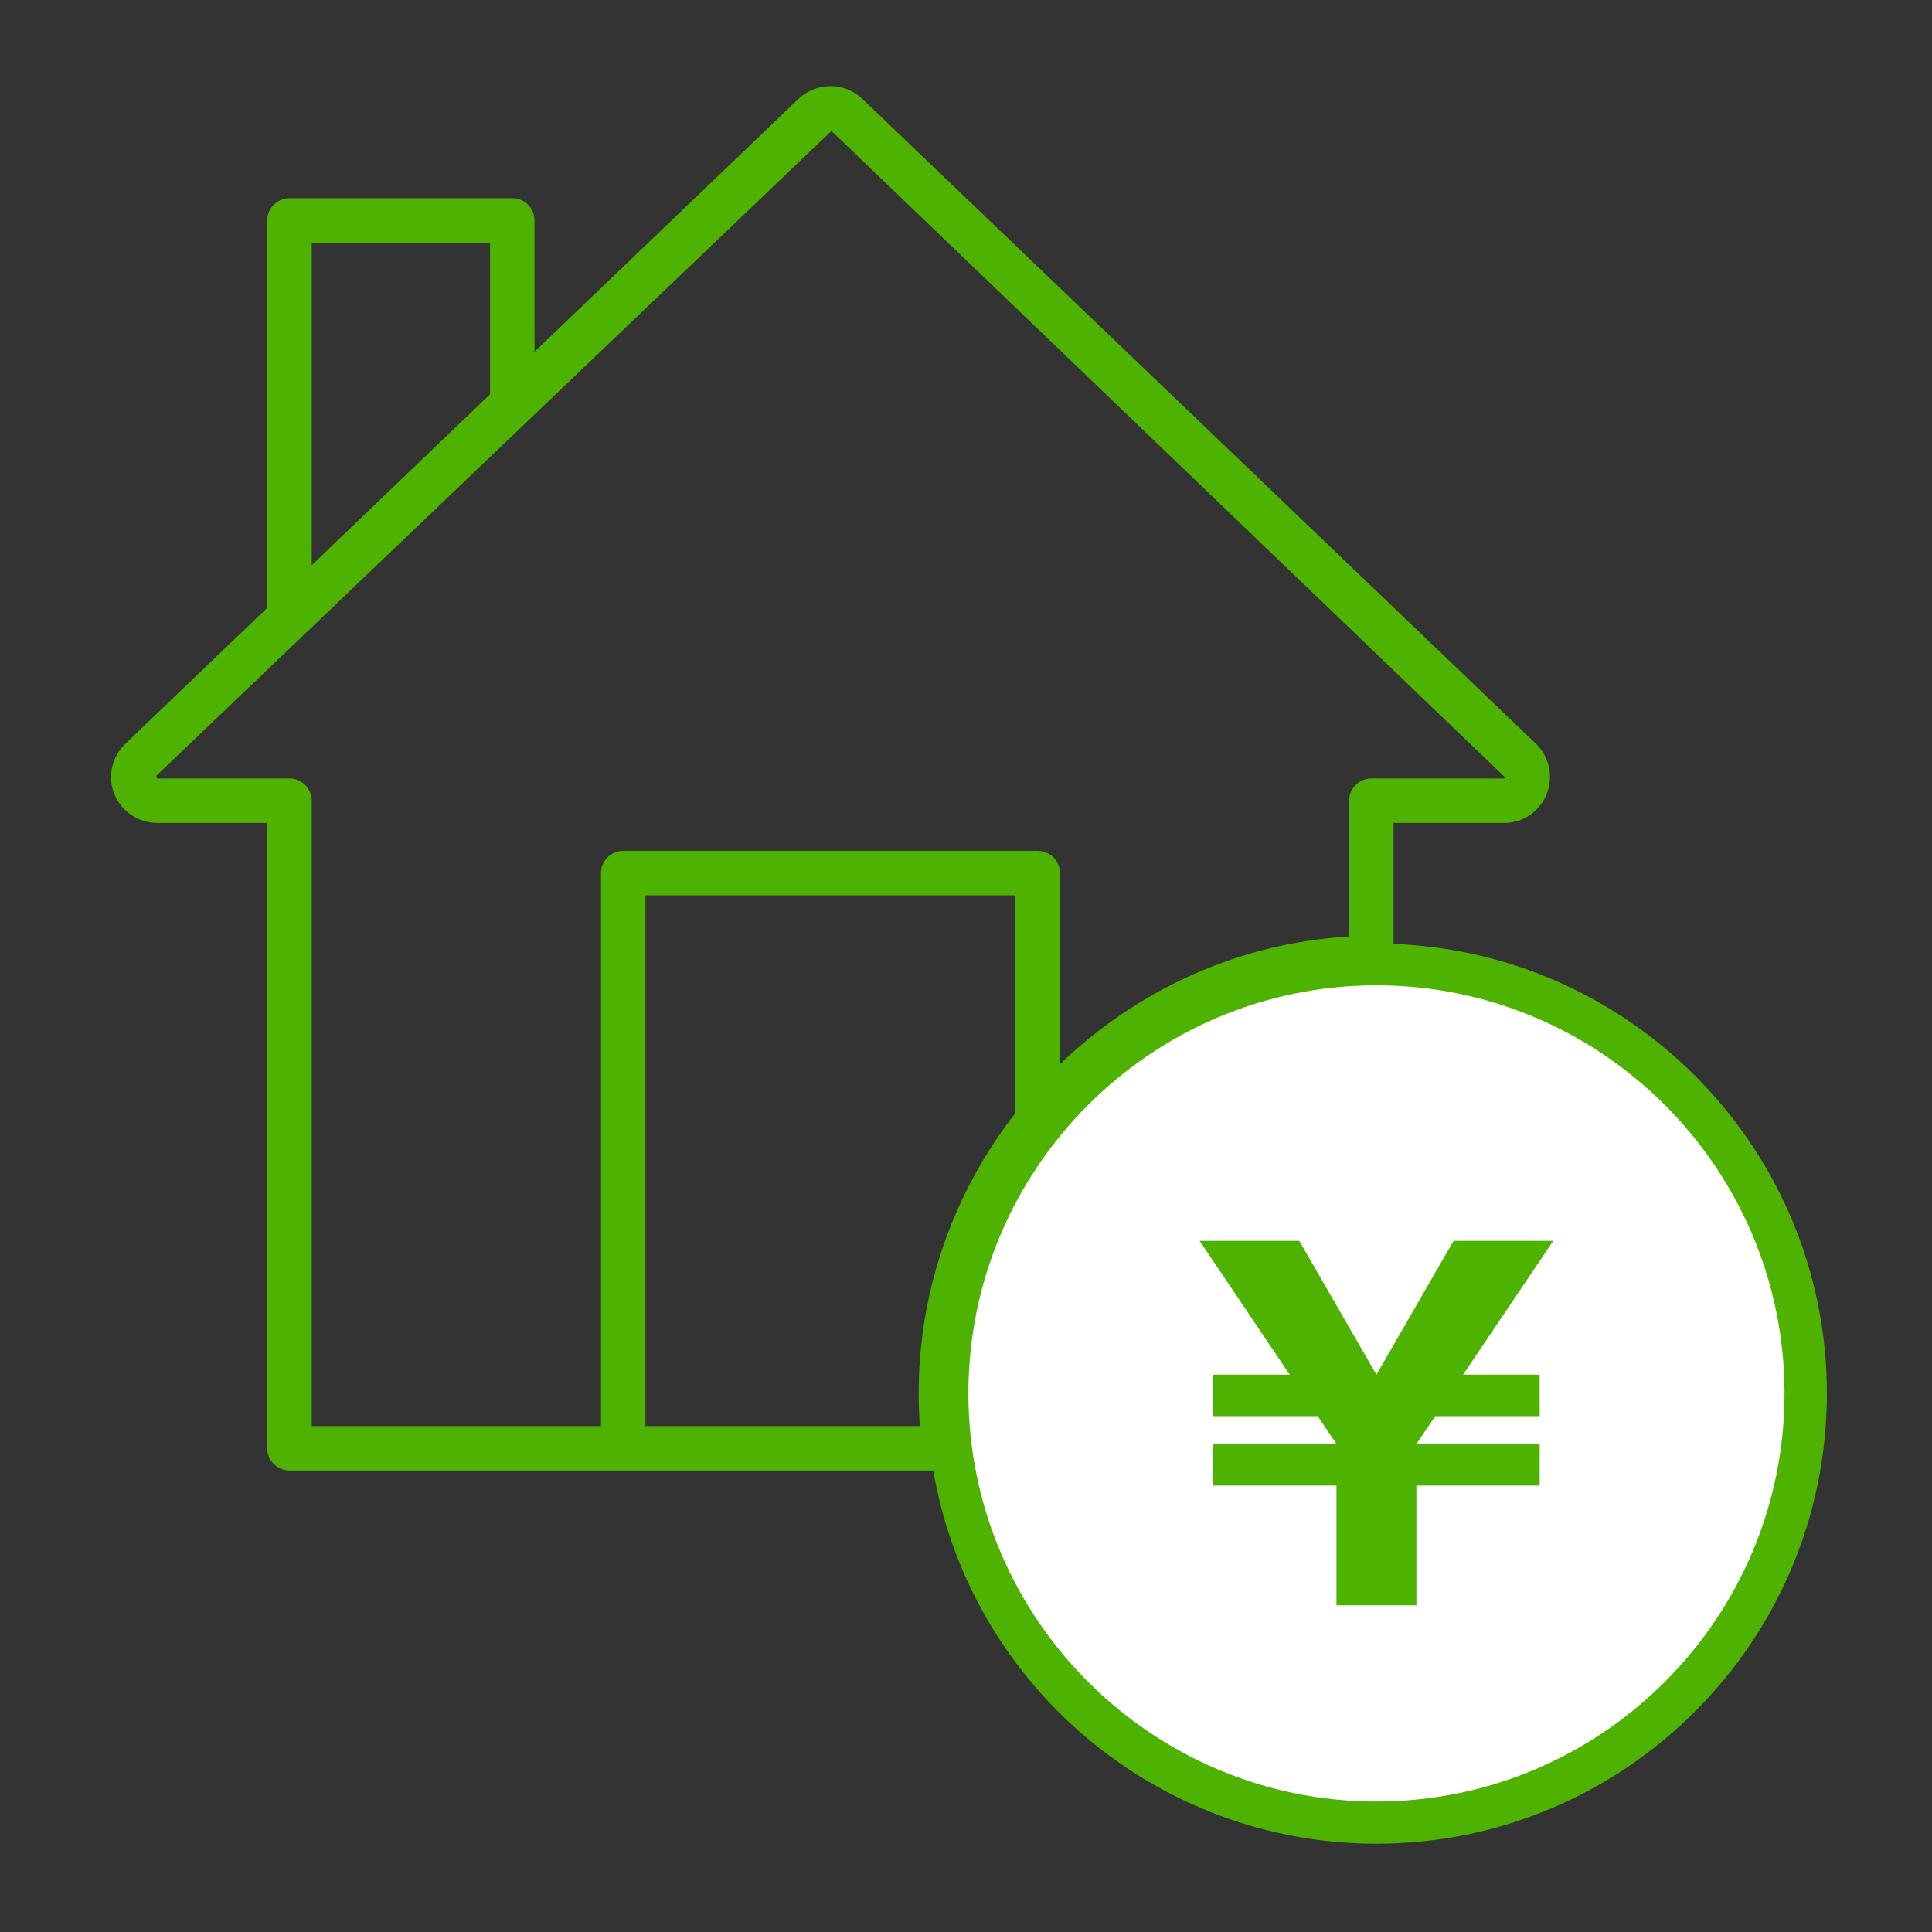
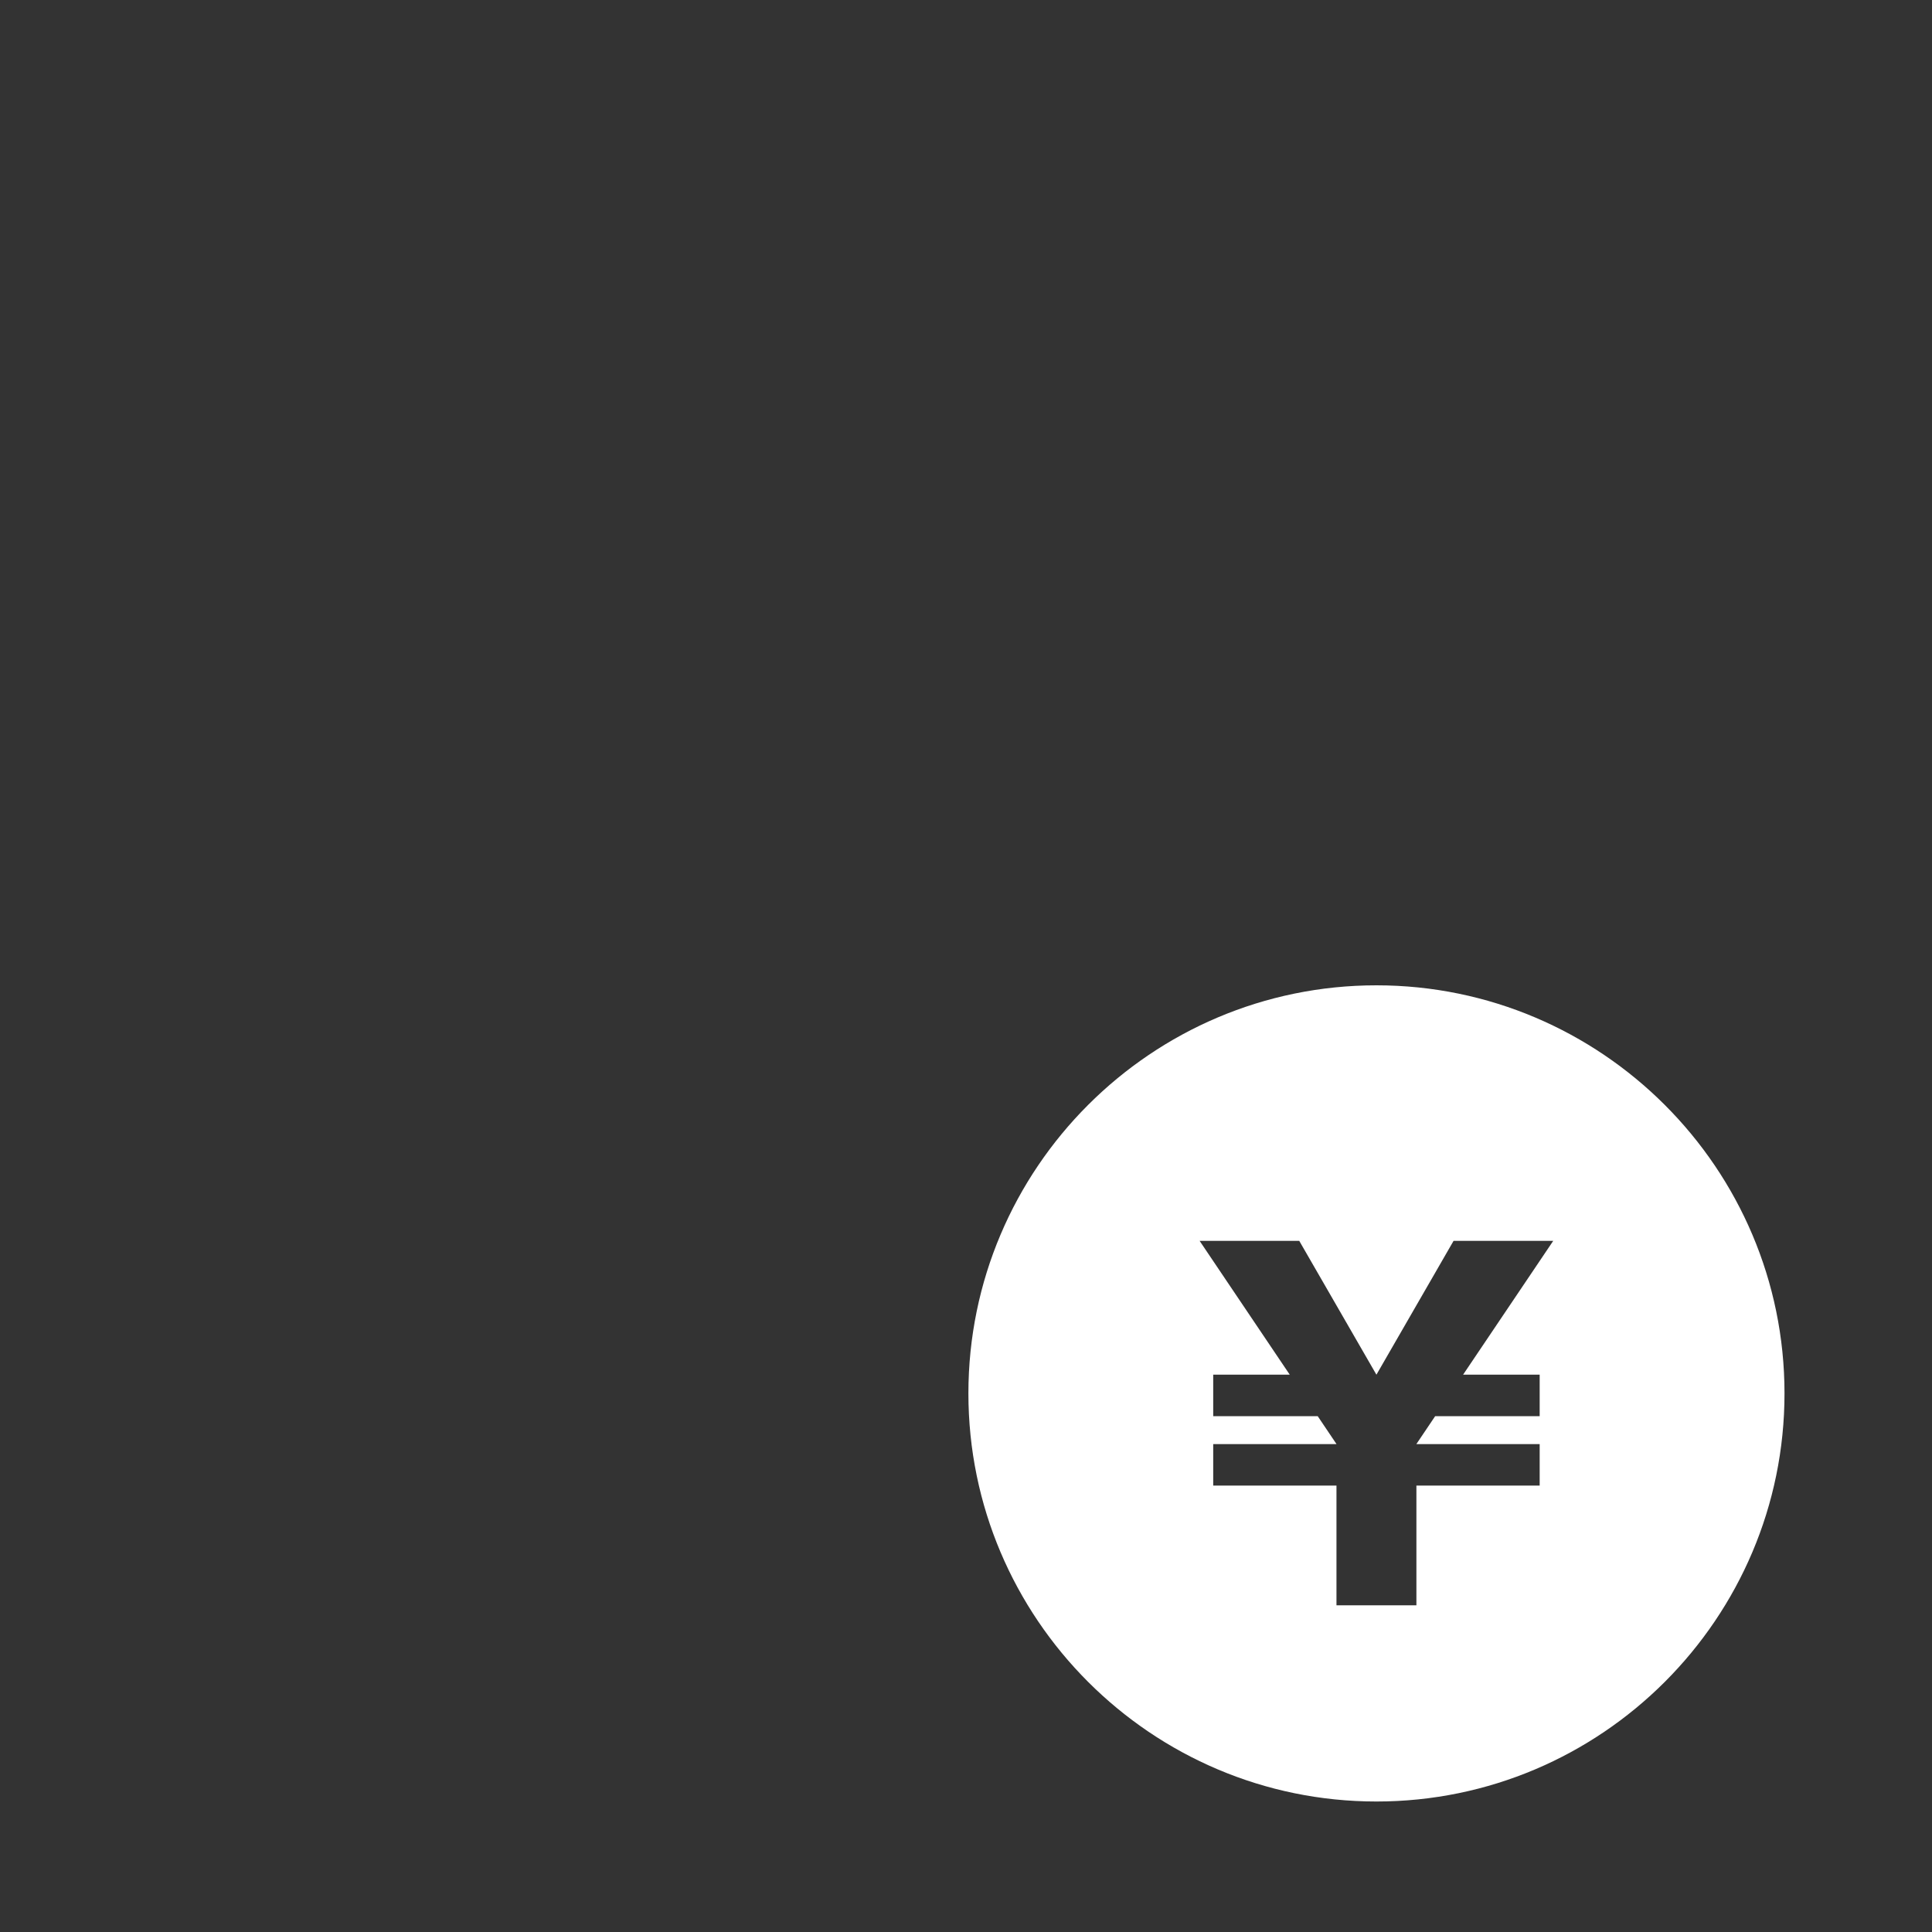
<svg xmlns="http://www.w3.org/2000/svg" id="accounting_x5F_icon" version="1.1" viewBox="0 0 70 70">
  <rect x="0" y="0" width="70" height="70" fill="#333333" stroke="none" />
-   <path d="M50.492,34.201v-4.384h4.01c.674,0,1.274-.406,1.531-1.035.259-.635.111-1.353-.383-1.836L31.235,3.572c-.644-.602-1.651-.603-2.302.007l-9.567,9.166v-4.758c0-.445-.361-.806-.806-.806h-8.072c-.445,0-.806.361-.806.806v14.037l-5.132,4.917c-.501.473-.661,1.189-.408,1.826.253.637.863,1.049,1.553,1.049h3.987v22.658c0,.445.361.806.806.806h23.325c1.331,7.757,8.095,13.521,16.058,13.521,8.999,0,16.32-7.317,16.32-16.312,0-8.789-6.989-15.959-15.699-16.289ZM11.294,8.793h6.46v5.493l-6.46,6.193v-11.686ZM10.488,28.205h-4.793l-.034-.095L30.126,4.744l24.414,23.429c-.013.032-.024.032-.038.032h-4.815c-.445,0-.806.361-.806.806v4.919c-4.056.241-7.719,1.971-10.48,4.63v-6.927c0-.445-.36-.806-.806-.806h-15.015c-.445,0-.806.361-.806.806v20.036h-10.479v-22.658c0-.445-.361-.806-.806-.806ZM23.386,51.669v-19.229h13.403v7.888c-2.192,2.814-3.504,6.342-3.504,10.158,0,.4.014.793.042,1.184h-9.942Z" fill="#4eb200" />
  <path d="M49.871,35.7c-8.152,0-14.784,6.633-14.784,14.786s6.633,14.786,14.784,14.786c8.152,0,14.785-6.633,14.785-14.786s-6.633-14.786-14.785-14.786ZM55.785,49.807v1.503h-3.786l-.68,1.01v.003h4.466v1.502h-4.466v4.339h-2.896v-4.339h-4.466v-1.502h4.466v-.003l-.68-1.01h-3.786v-1.503h2.773l-3.266-4.849h3.61l2.796,4.849h.001l2.795-4.849h3.611l-3.266,4.849h2.773Z" fill="#fff" />
</svg>